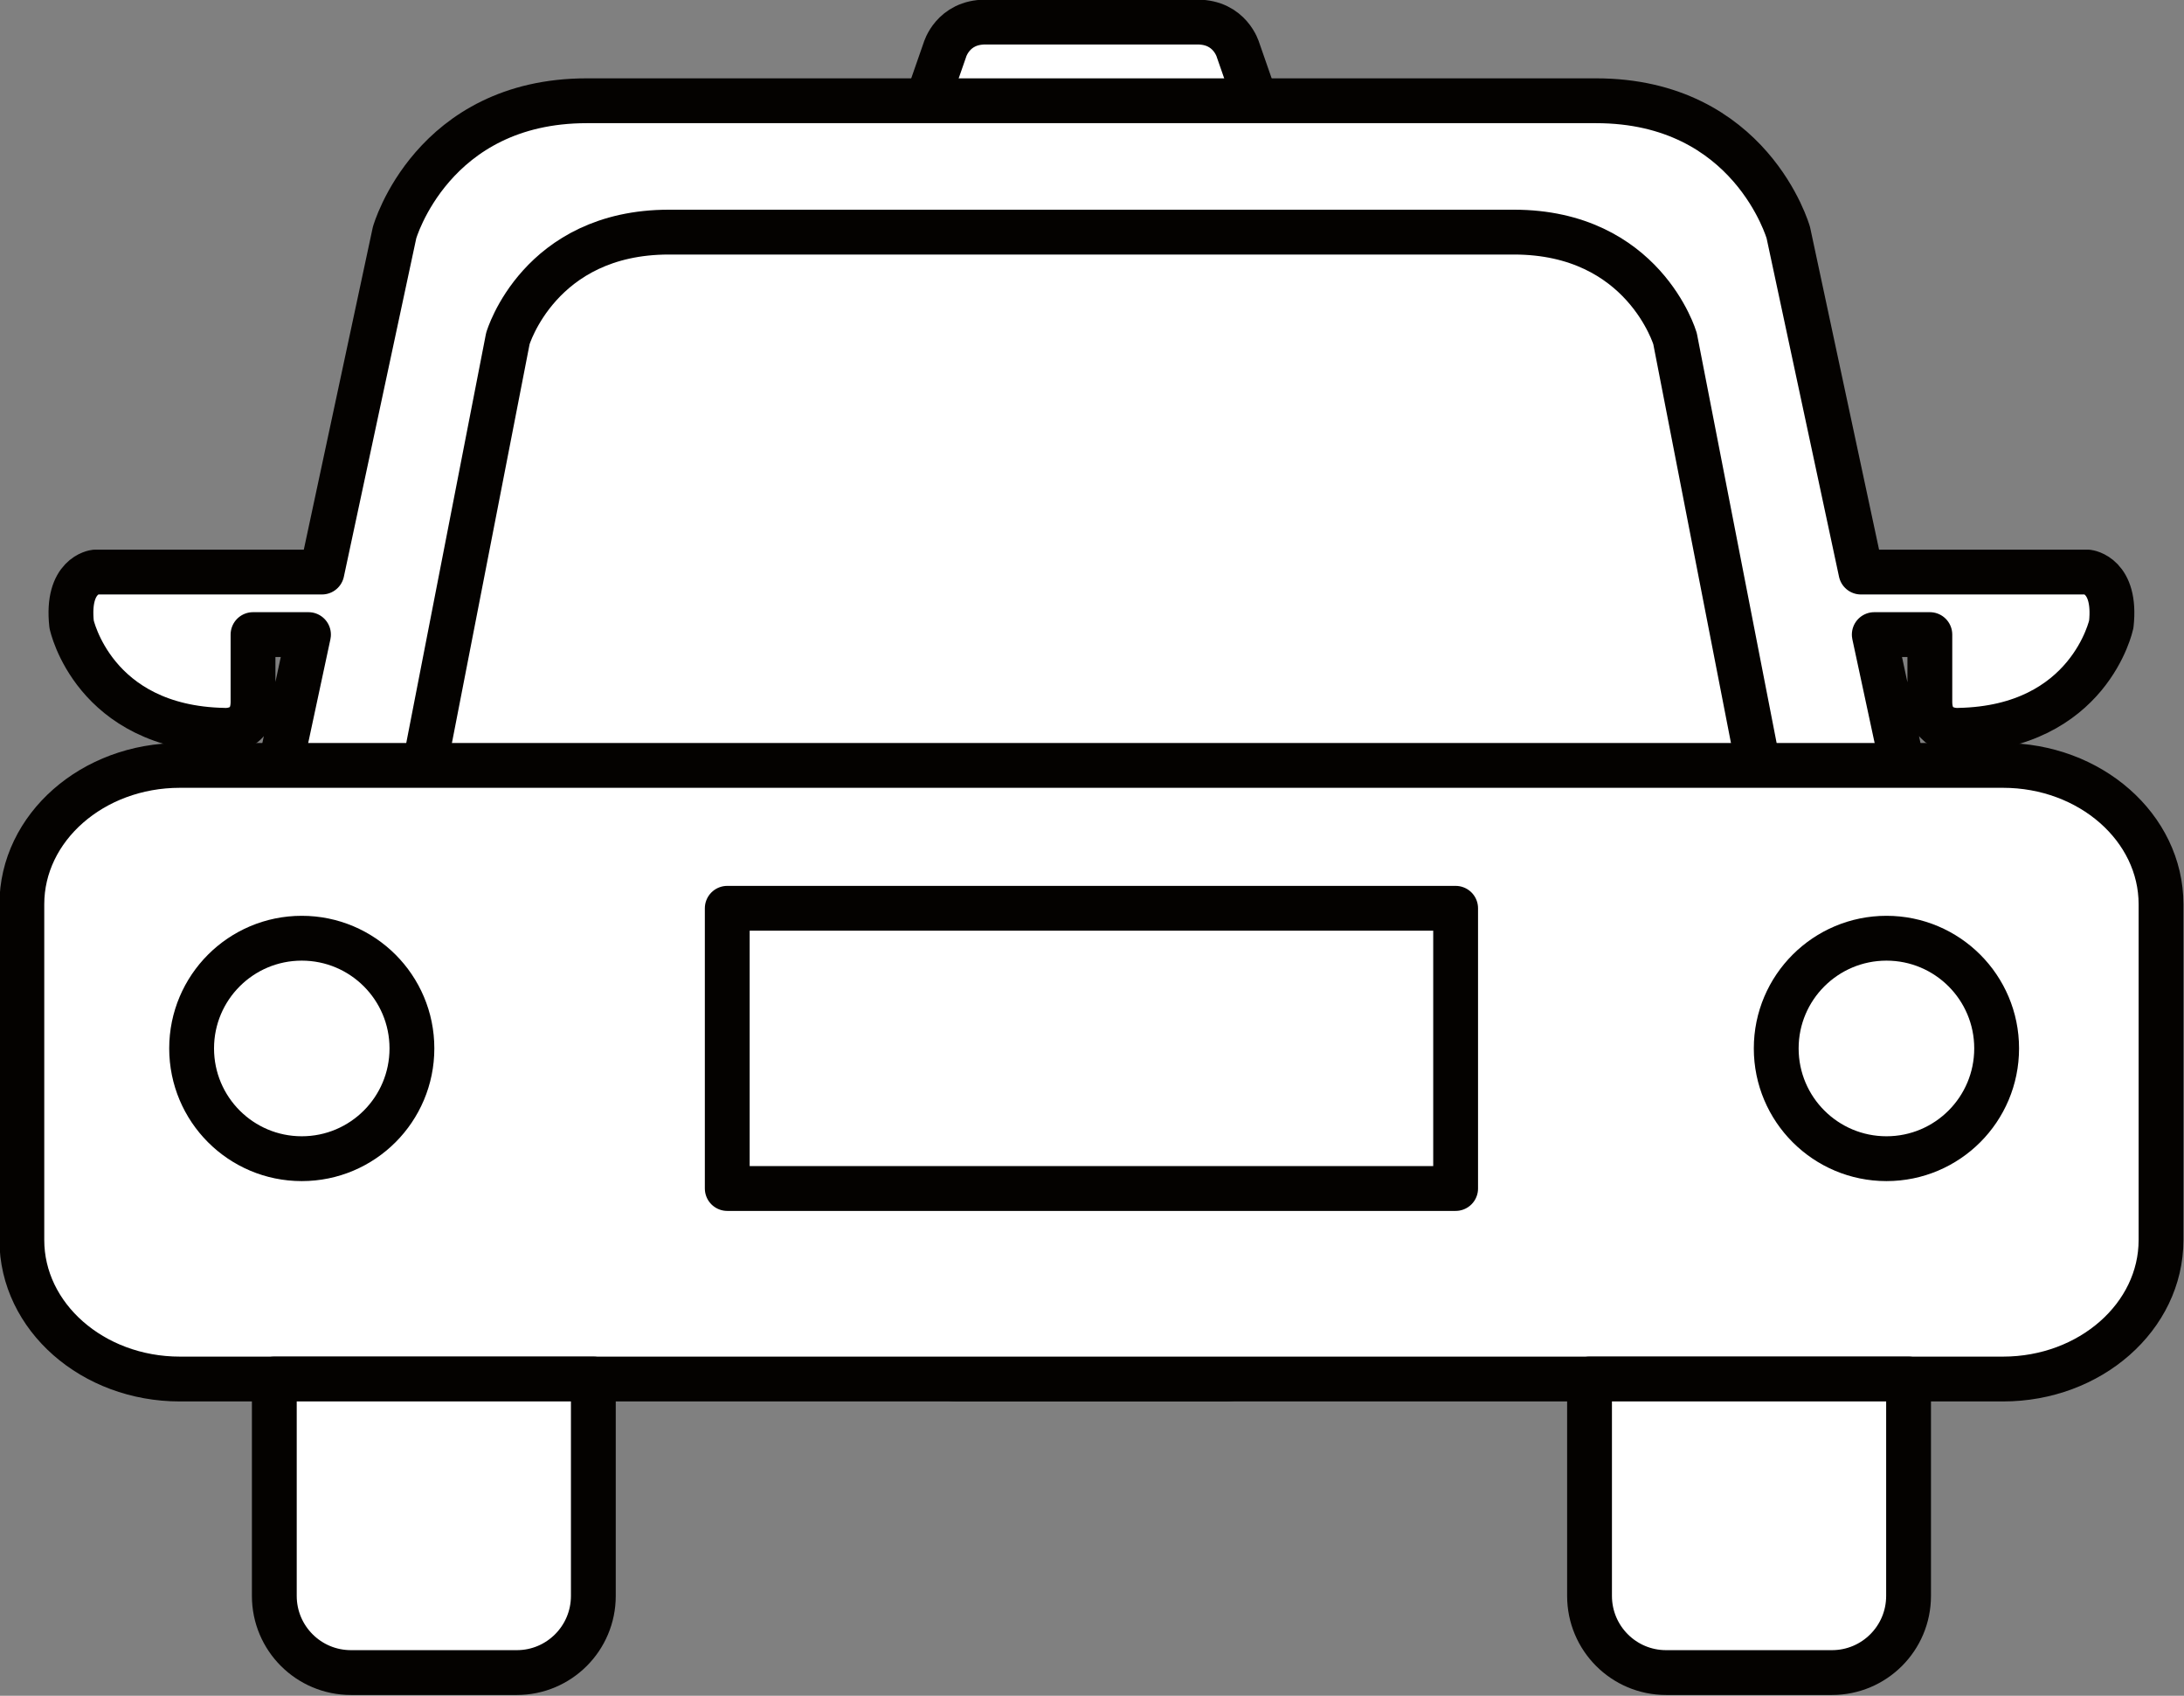
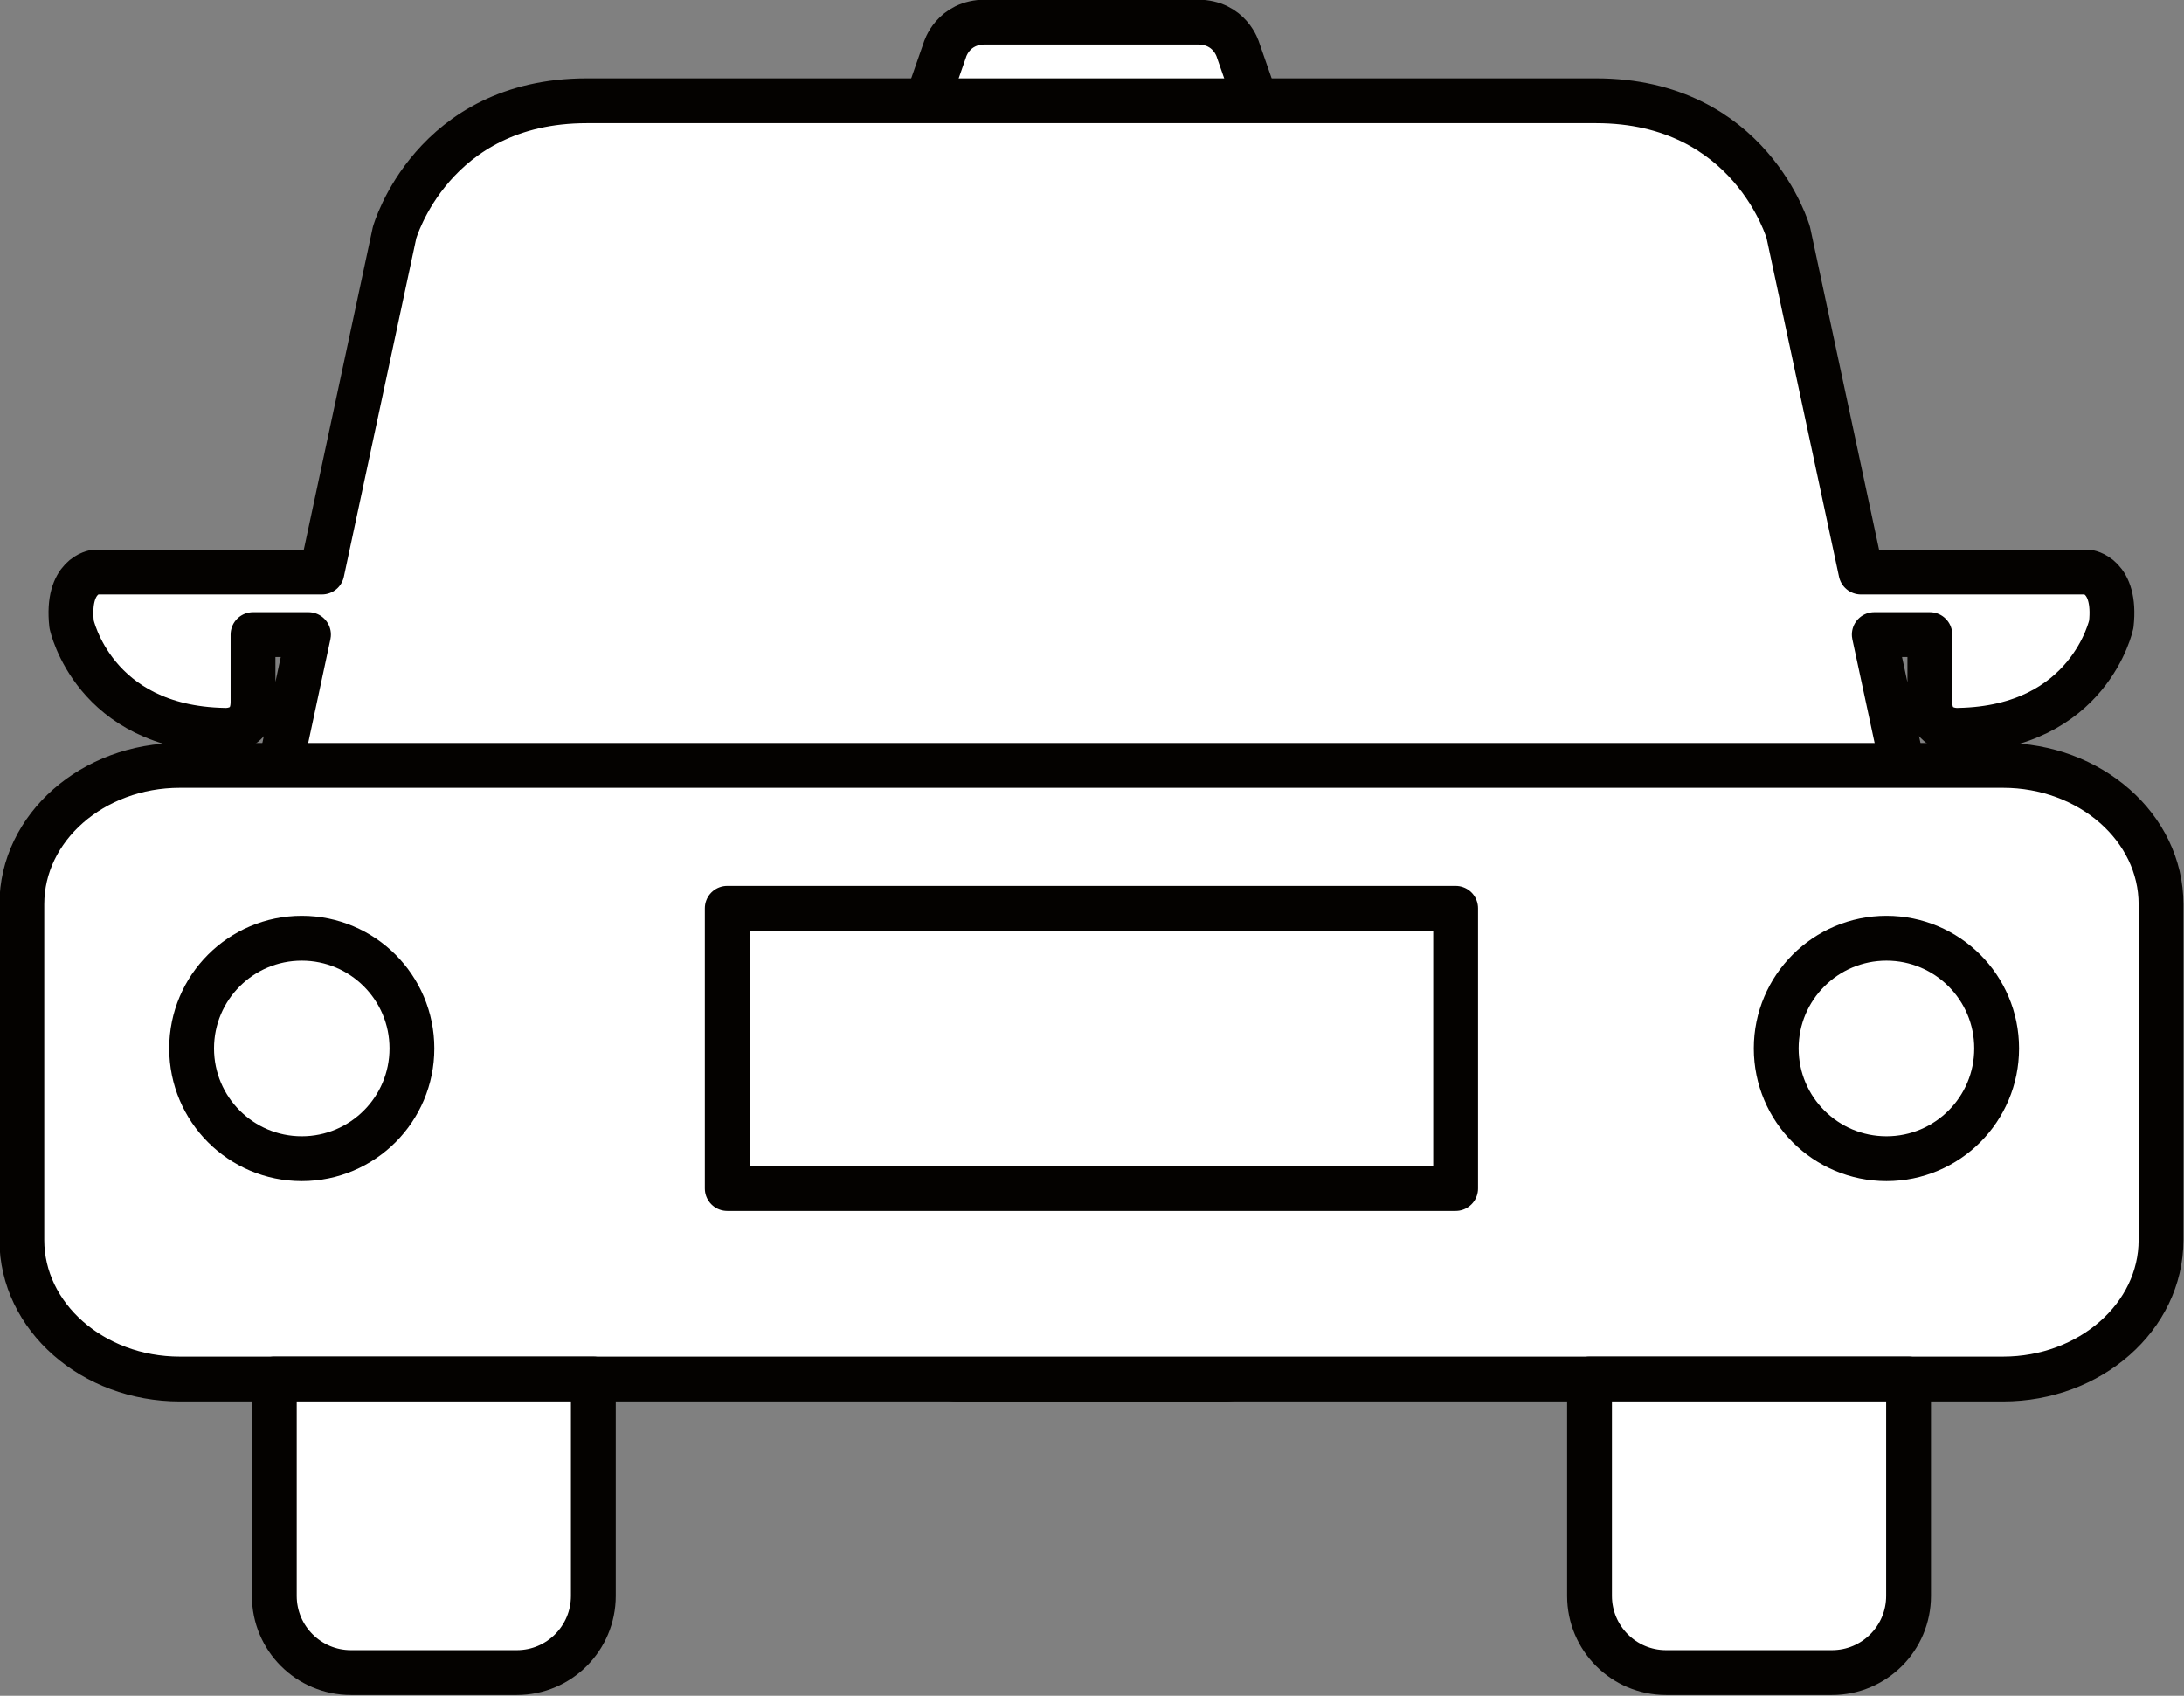
<svg xmlns="http://www.w3.org/2000/svg" height="151.3" preserveAspectRatio="xMidYMid meet" version="1.1" viewBox="115.2 137.0 194.9 151.3" width="194.9" zoomAndPan="magnify">
  <rect x="115.2" y="137.0" width="194.9" height="151.3" fill="#808080" stroke="none" />
  <g id="surface1">
    <g id="change1_1">
      <path d="m196.46 253.67c0 0.06-0.01 0.12-0.01 0.18 0 3.42 1.89 6.19 4.23 6.19h23.84c2.34 0 4.23-2.77 4.23-6.19 0-0.06-0.01-0.12-0.01-0.18h-32.28" fill="#fff" />
    </g>
    <path d="m1964.6 1715.3c0-0.6-0.1-1.2-0.1-1.8 0-34.2 18.9-61.9 42.3-61.9h238.4c23.4 0 42.3 27.7 42.3 61.9 0 0.6-0.1 1.2-0.1 1.8zm0 0" fill="none" stroke="#040200" stroke-linecap="round" stroke-linejoin="round" stroke-miterlimit="10" stroke-width="40" transform="matrix(.1 0 0 -.1 0 425.2)" />
    <g id="change1_2">
      <path d="m225.68 141.45s-0.7-2.48-3.61-2.48h-18.94c-2.91 0-3.61 2.48-3.61 2.48l-2.26 6.49h30.68l-2.26-6.49" fill="#fff" />
    </g>
    <path d="m2256.8 2837.5s-7 24.8-36.1 24.8h-189.4c-29.1 0-36.1-24.8-36.1-24.8l-22.6-64.9h306.8zm0 0" fill="none" stroke="#040200" stroke-linecap="round" stroke-linejoin="round" stroke-miterlimit="10" stroke-width="40" transform="matrix(.1 0 0 -.1 0 425.2)" />
    <g id="change1_3">
      <path d="m301.5 188.04h-20.23l-6.48-30.28s-3.34-11.77-17.16-11.77h-90.06c-13.82 0-17.16 11.77-17.16 11.77l-6.48 30.28h-20.23s-2.59 0.27-2.11 4.66c0 0 1.95 9.23 13.6 9.46 0 0 2.59 0.23 2.59-2.54v-6h4.95l-3.05 14.24h145.84l-3.06-14.24h4.96v6c0 2.77 2.59 2.54 2.59 2.54 11.65-0.23 13.6-9.46 13.6-9.46 0.48-4.39-2.11-4.66-2.11-4.66" fill="#fff" />
    </g>
    <path d="m3015 2371.6h-202.3l-64.8 302.8s-33.4 117.7-171.6 117.7h-900.6c-138.2 0-171.6-117.7-171.6-117.7l-64.8-302.8h-202.3s-25.9-2.7-21.1-46.6c0 0 19.5-92.3 136-94.6 0 0 25.9-2.3 25.9 25.4v60h49.5l-30.5-142.4h1458.4l-30.6 142.4h49.6v-60c0-27.7 25.9-25.4 25.9-25.4 116.5 2.3 136 94.6 136 94.6 4.8 43.9-21.1 46.6-21.1 46.6zm0 0" fill="none" stroke="#040200" stroke-linecap="round" stroke-linejoin="round" stroke-miterlimit="10" stroke-width="40" transform="matrix(.1 0 0 -.1 0 425.2)" />
    <g id="change1_4">
      <path d="m264.68 167.21s-2.8-9.5-14.38-9.5h-75.41c-11.57 0-14.37 9.5-14.37 9.5l-8.98 46.1h122.12l-8.98-46.1" fill="#fff" />
    </g>
-     <path d="m2646.8 2579.9s-28 95-143.8 95h-754.1c-115.7 0-143.7-95-143.7-95l-89.8-461h1221.2zm0 0" fill="none" stroke="#040200" stroke-linecap="round" stroke-linejoin="round" stroke-miterlimit="10" stroke-width="40" transform="matrix(.1 0 0 -.1 0 425.2)" />
    <g id="change1_5">
      <path d="m308.05 247.64c0 6.84-6.32 12.4-14.1 12.4h-162.7c-7.79 0-14.1-5.56-14.1-12.4v-29.96c0-6.84 6.31-12.39 14.1-12.39h162.7c7.78 0 14.1 5.55 14.1 12.39v29.96" fill="#fff" />
    </g>
    <path d="m3080.5 1775.6c0-68.4-63.2-124-141-124h-1627c-77.9 0-141 55.6-141 124v299.6c0 68.4 63.1 123.9 141 123.9h1627c77.8 0 141-55.5 141-123.9zm0 0" fill="none" stroke="#040200" stroke-linecap="round" stroke-linejoin="round" stroke-miterlimit="10" stroke-width="40" transform="matrix(.1 0 0 -.1 0 425.2)" />
    <g id="change1_6">
      <path d="m245.1 243.04h-65v-25h65v25" fill="#fff" />
    </g>
    <path d="m2451 1821.6h-650v250h650zm0 0" fill="none" stroke="#040200" stroke-linecap="round" stroke-linejoin="round" stroke-miterlimit="10" stroke-width="40" transform="matrix(.1 0 0 -.1 0 425.2)" />
    <g id="change1_7">
      <path d="m151.96 230.54c0 5.44-4.4 9.84-9.83 9.84s-9.83-4.4-9.83-9.84c0-5.43 4.4-9.83 9.83-9.83s9.83 4.4 9.83 9.83" fill="#fff" />
    </g>
    <path d="m1519.6 1946.6c0-54.4-44-98.4-98.3-98.4s-98.3 44-98.3 98.4c0 54.3 44 98.3 98.3 98.3s98.3-44 98.3-98.3zm0 0" fill="none" stroke="#040200" stroke-linecap="round" stroke-linejoin="round" stroke-miterlimit="10" stroke-width="40" transform="matrix(.1 0 0 -.1 0 425.2)" />
    <g id="change1_8">
      <path d="m293.38 230.54c0 5.44-4.4 9.84-9.83 9.84s-9.84-4.4-9.84-9.84c0-5.43 4.41-9.83 9.84-9.83s9.83 4.4 9.83 9.83" fill="#fff" />
    </g>
    <path d="m2933.8 1946.6c0-54.4-44-98.4-98.3-98.4s-98.4 44-98.4 98.4c0 54.3 44.1 98.3 98.4 98.3s98.3-44 98.3-98.3zm0 0" fill="none" stroke="#040200" stroke-linecap="round" stroke-linejoin="round" stroke-miterlimit="10" stroke-width="40" transform="matrix(.1 0 0 -.1 0 425.2)" />
    <g id="change1_9">
      <path d="m139.68 260.04v19.35c0 3.78 3.06 6.84 6.84 6.84h14.8c3.77 0 6.83-3.06 6.83-6.84v-19.35h-28.47" fill="#fff" />
    </g>
    <path d="m1396.8 1651.6v-193.5c0-37.8 30.6-68.4 68.4-68.4h148c37.7 0 68.3 30.6 68.3 68.4v193.5zm0 0" fill="none" stroke="#040200" stroke-linecap="round" stroke-linejoin="round" stroke-miterlimit="10" stroke-width="40" transform="matrix(.1 0 0 -.1 0 425.2)" />
    <g id="change1_10">
      <path d="m257.05 260.04v19.35c0 3.78 3.06 6.84 6.83 6.84h14.8c3.78 0 6.84-3.06 6.84-6.84v-19.35h-28.47" fill="#fff" />
    </g>
    <path d="m2570.5 1651.6v-193.5c0-37.8 30.6-68.4 68.3-68.4h148c37.8 0 68.4 30.6 68.4 68.4v193.5zm0 0" fill="none" stroke="#040200" stroke-linecap="round" stroke-linejoin="round" stroke-miterlimit="10" stroke-width="40" transform="matrix(.1 0 0 -.1 0 425.2)" />
  </g>
</svg>